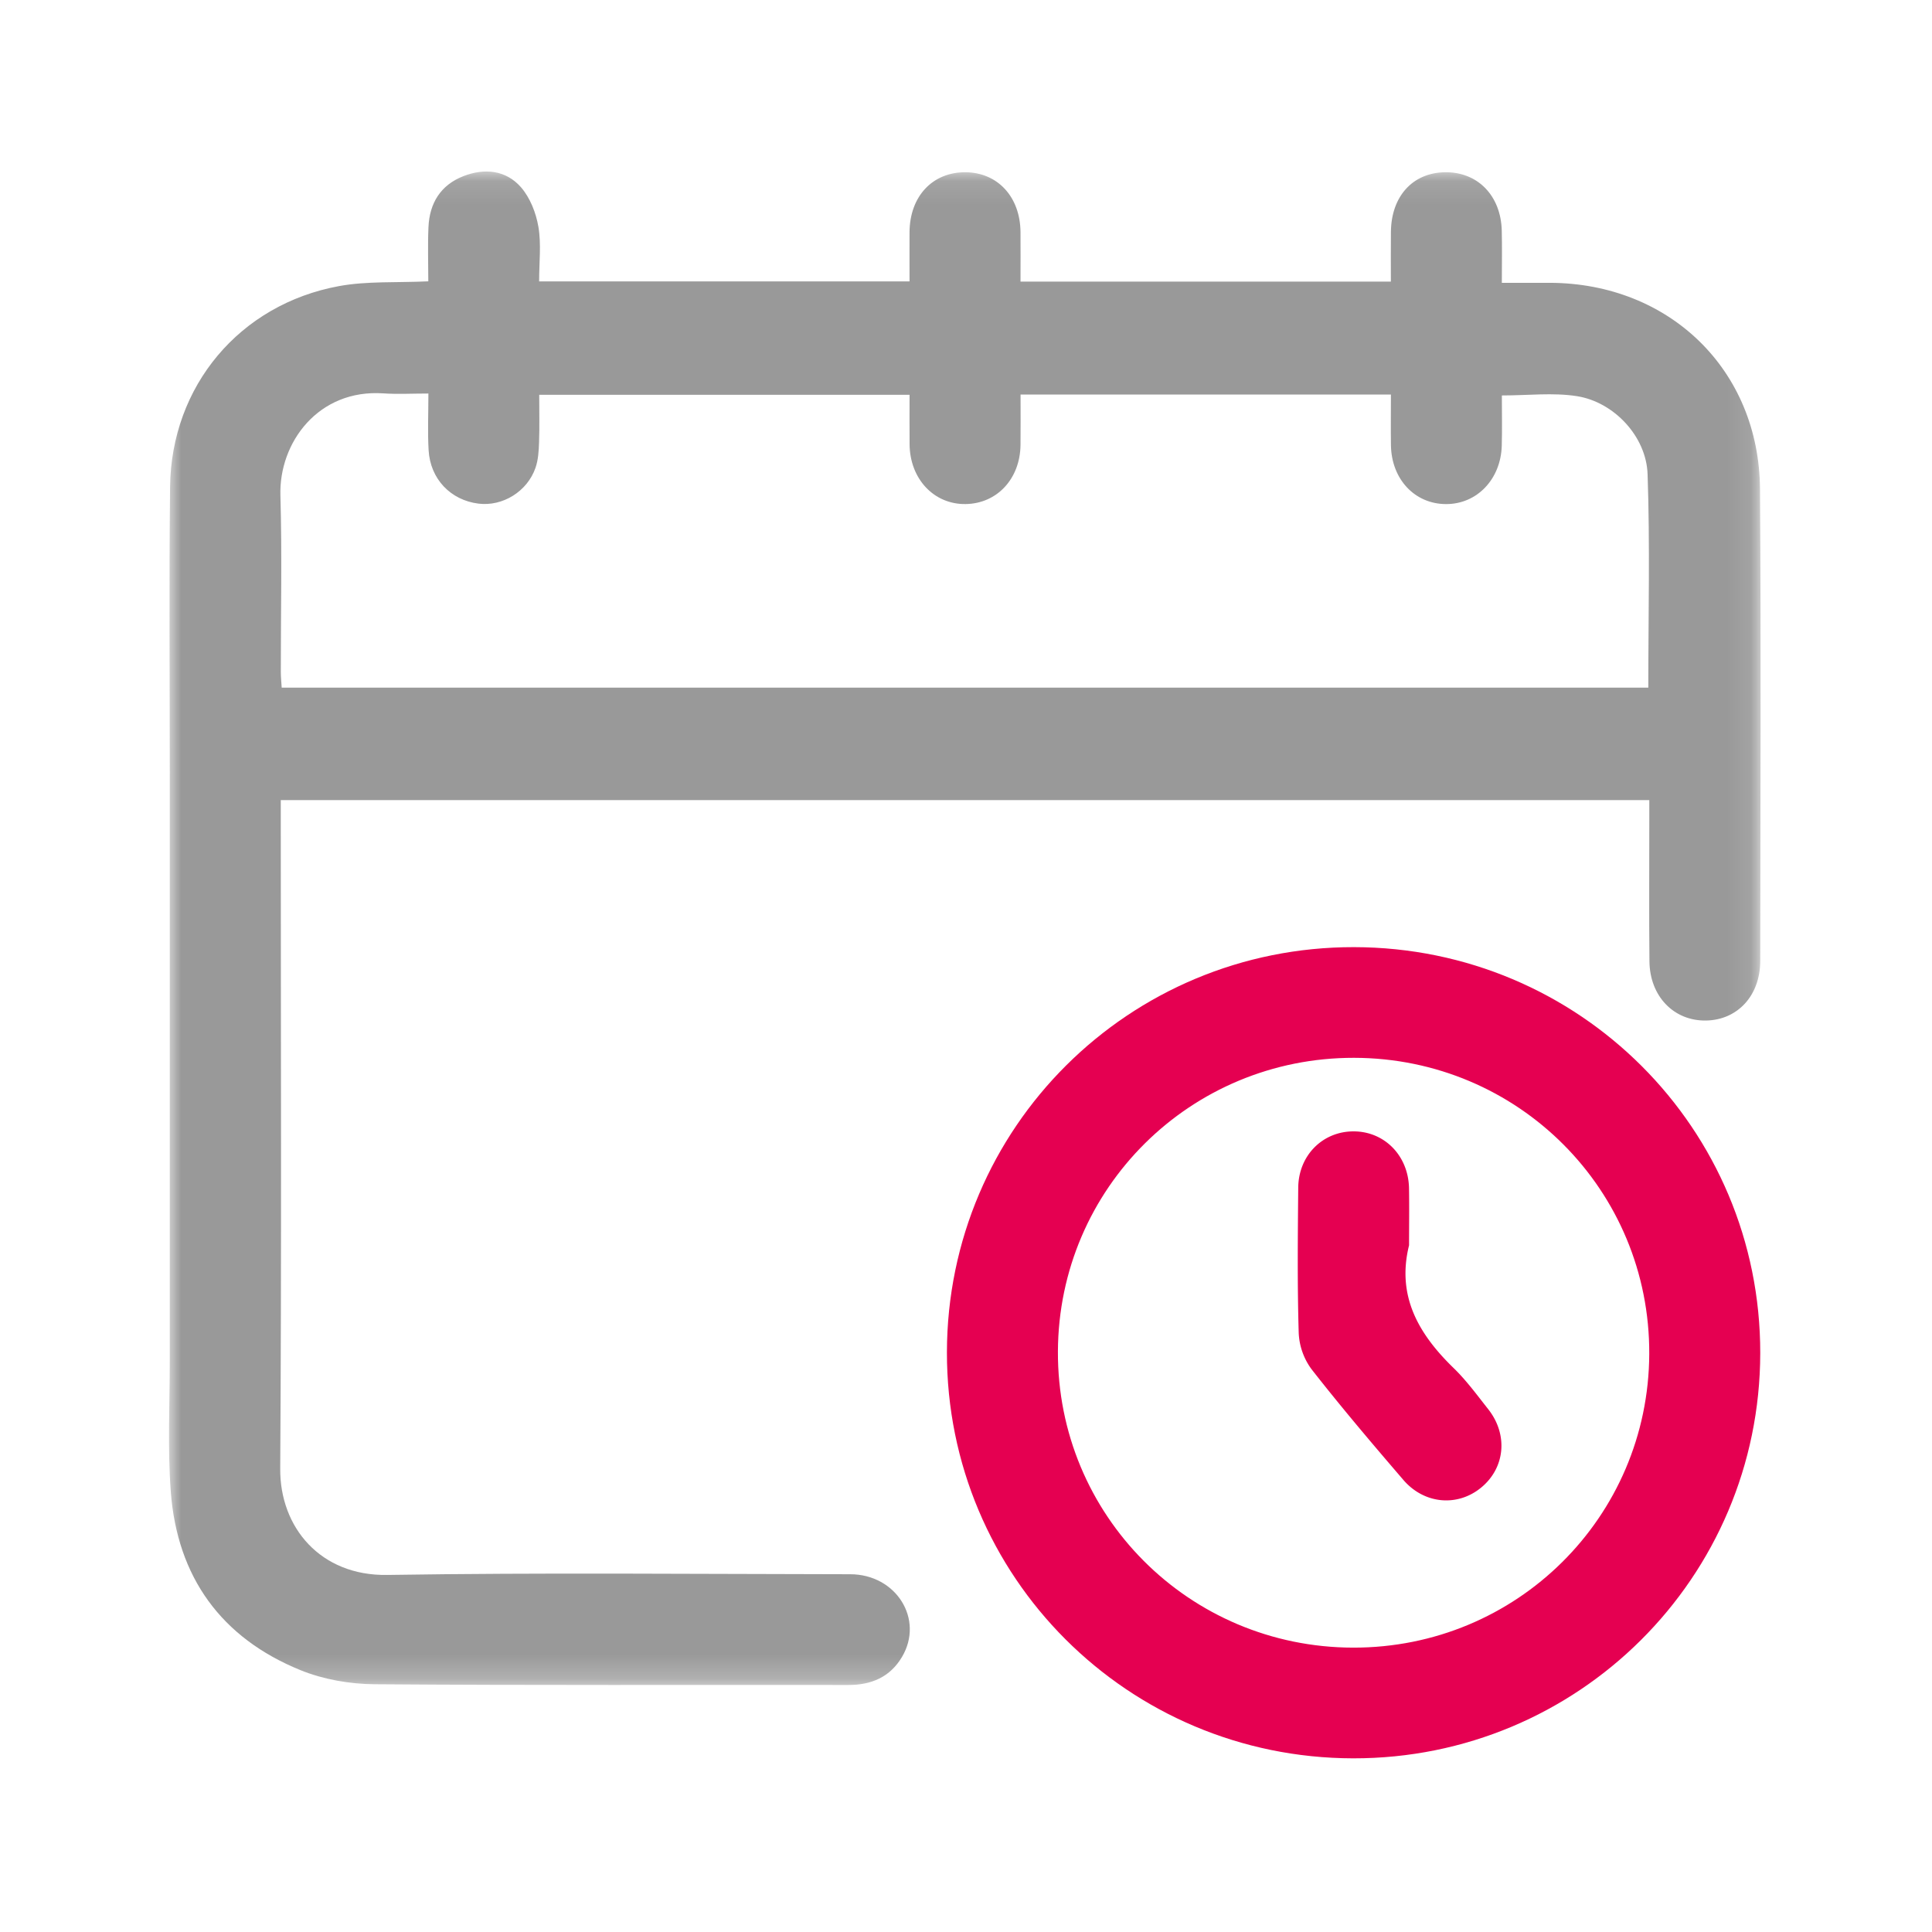
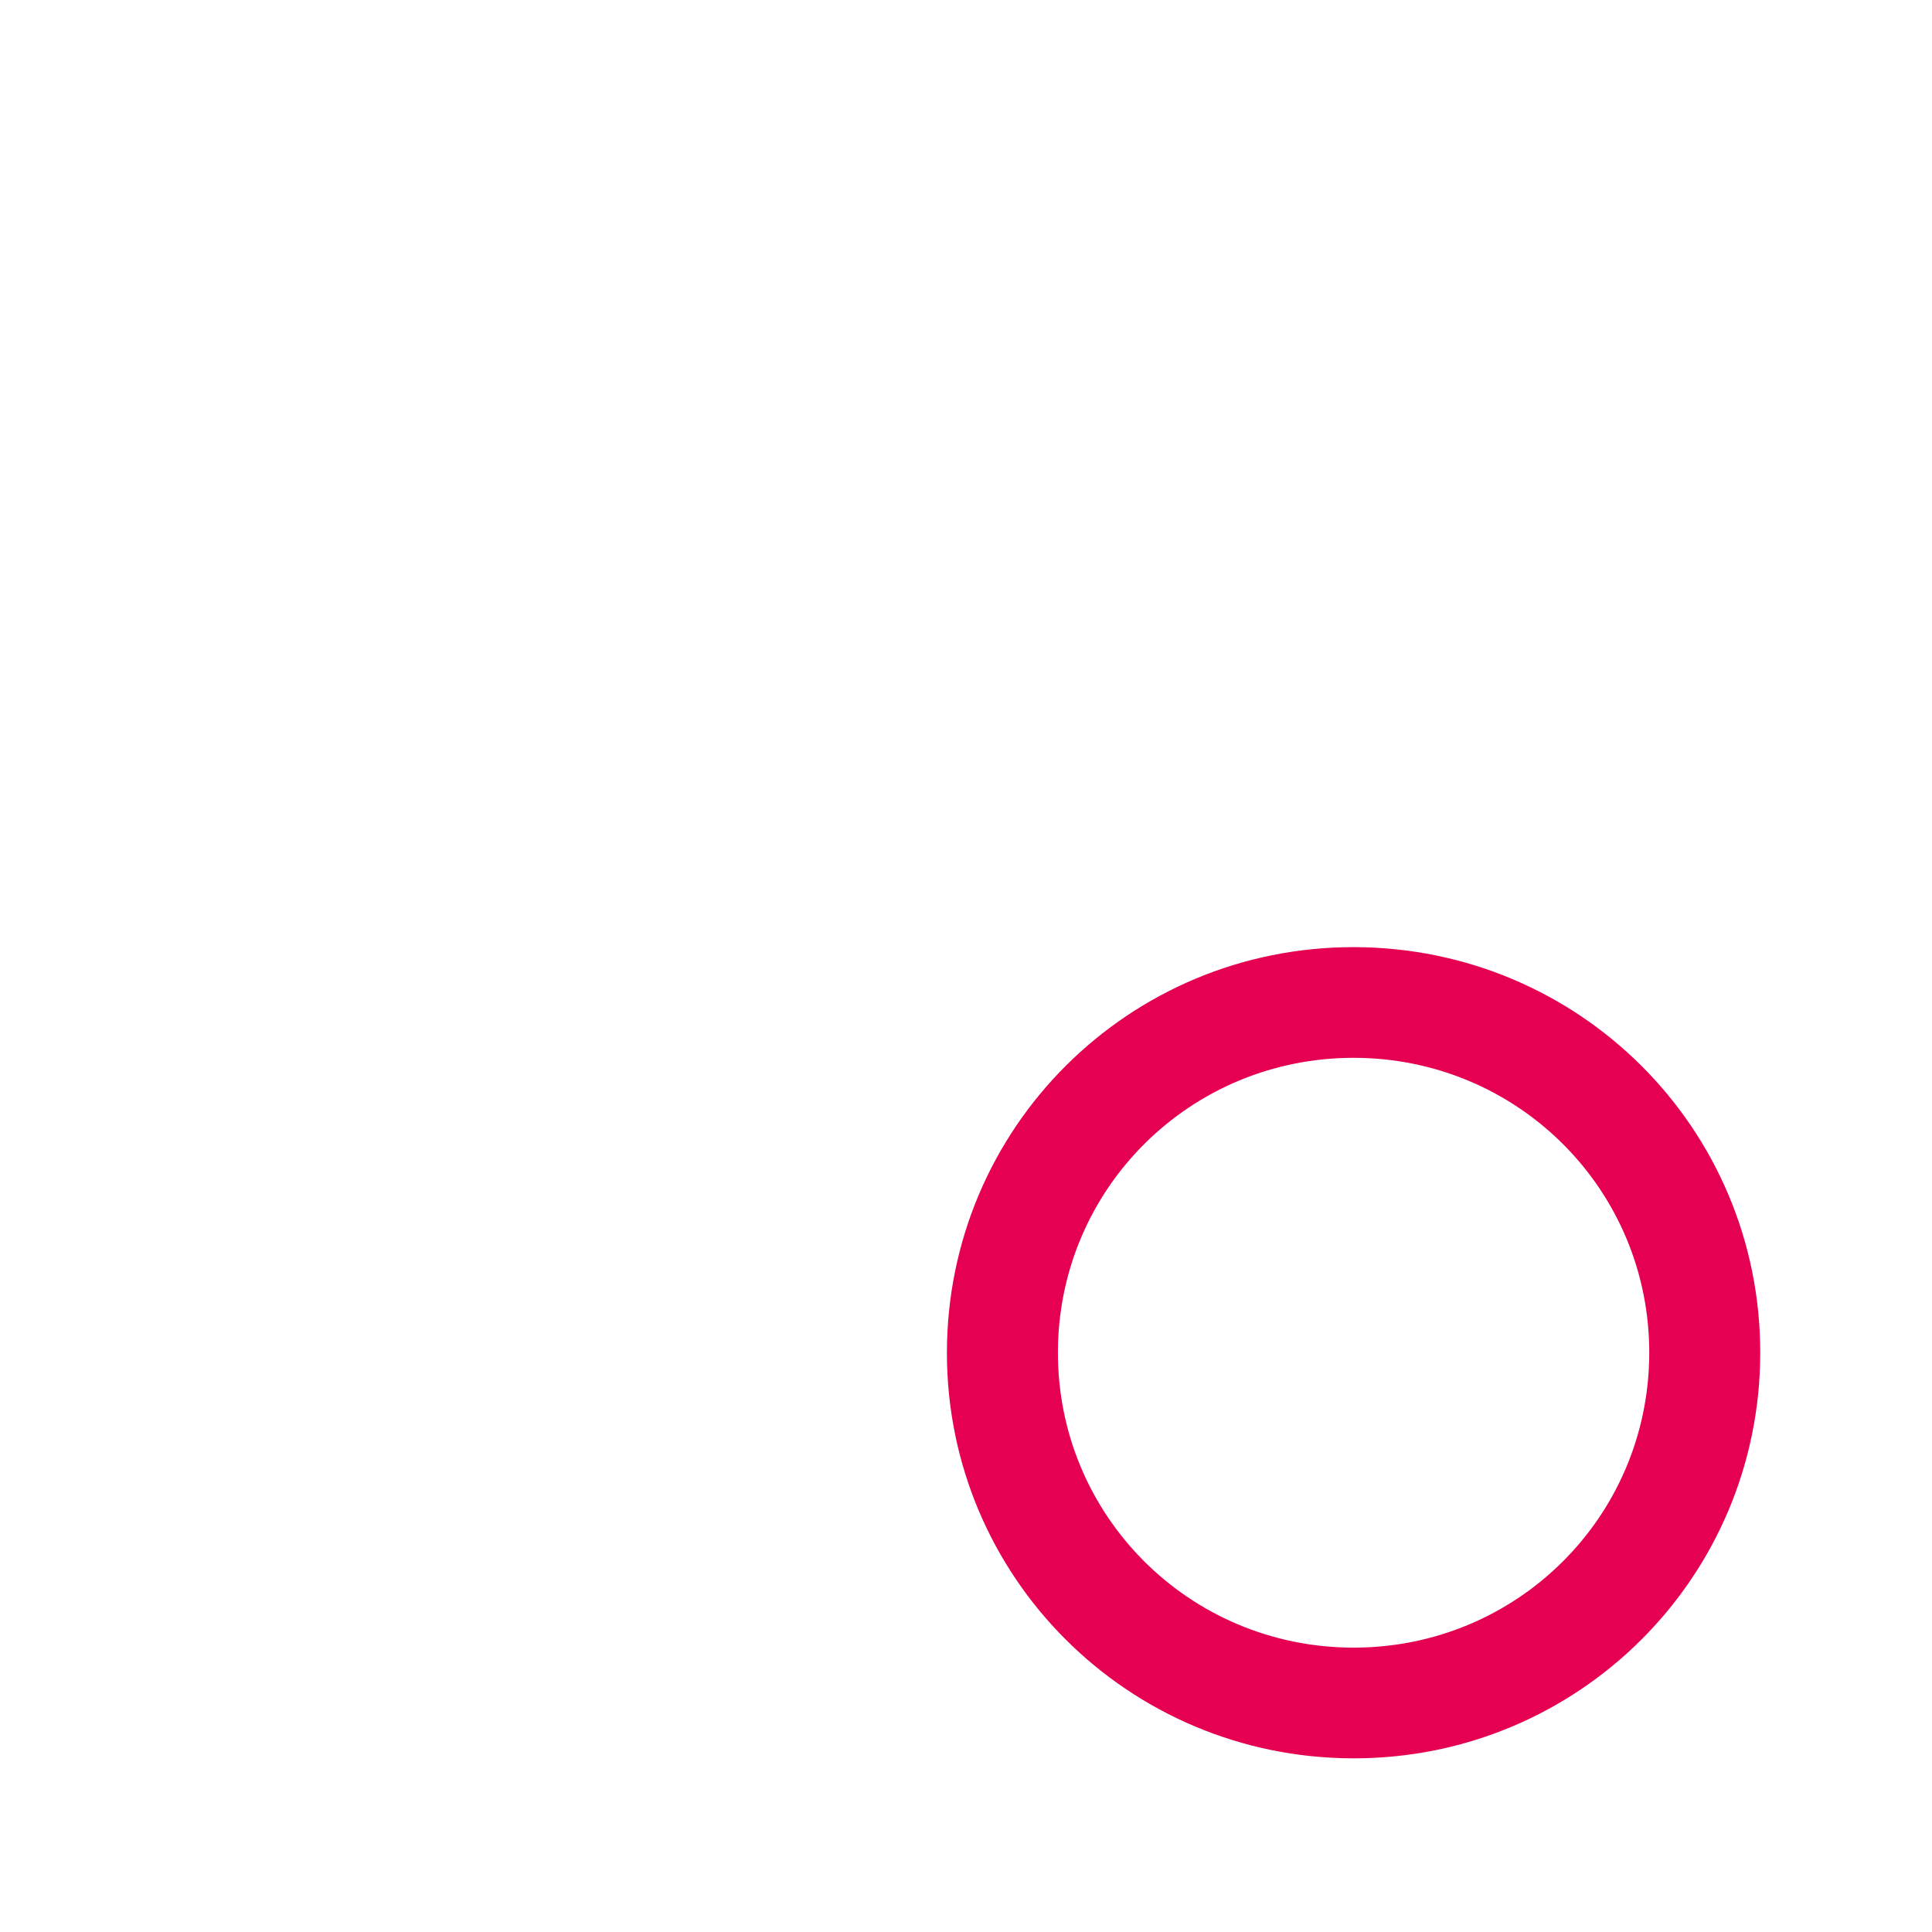
<svg xmlns="http://www.w3.org/2000/svg" xmlns:xlink="http://www.w3.org/1999/xlink" width="80" height="80" viewBox="0 0 80 80">
  <defs>
    <path id="9s6398mgaa" d="M0 .102h65.903v62.67H0z" />
  </defs>
  <g fill="none" fill-rule="evenodd">
    <g transform="translate(7 7)">
      <mask id="d3wcs3eqdb" fill="#fff">
        <use xlink:href="#9s6398mgaa" />
      </mask>
-       <path d="M61.253 21.473c0-2.98.072-5.912-.03-8.839-.053-1.563-1.392-2.987-2.922-3.229-.992-.157-2.03-.03-3.112-.03 0 .703.015 1.391-.004 2.078-.039 1.396-1.033 2.427-2.313 2.42-1.292-.005-2.254-1.03-2.276-2.436-.01-.686-.001-1.372-.001-2.1H35.259c0 .714.006 1.4-.002 2.086-.015 1.403-.972 2.43-2.272 2.449-1.312.019-2.308-1.04-2.321-2.473-.006-.684-.001-1.368-.001-2.052H15.328c0 .691.016 1.332-.007 1.97-.012.354-.033.724-.147 1.053-.342.987-1.366 1.609-2.363 1.484-1.15-.143-1.994-1.018-2.063-2.211-.044-.755-.009-1.513-.009-2.348-.678 0-1.272.034-1.86-.006-2.698-.186-4.332 2.037-4.268 4.226.07 2.433.015 4.869.017 7.303 0 .208.022.416.036.655h56.589zm.042 4.657H4.626v.757c0 8.977.036 17.954-.023 26.93-.016 2.425 1.66 4.441 4.43 4.398 6.39-.1 12.782-.037 19.174-.029 1.904.003 3.066 1.864 2.144 3.422-.495.836-1.265 1.166-2.233 1.164-6.535-.01-13.07.02-19.605-.031-1.029-.008-2.122-.197-3.07-.583C2.153 60.82.34 58.296.072 54.773c-.135-1.805-.041-3.627-.042-5.441-.002-8.094 0-16.187 0-24.28 0-3.962-.031-7.924.012-11.886.045-4.18 2.88-7.565 7-8.32 1.162-.212 2.377-.135 3.693-.197 0-.744-.027-1.497.007-2.247.044-.99.502-1.741 1.45-2.11.876-.339 1.76-.248 2.38.461.378.433.624 1.062.722 1.639.122.715.03 1.467.03 2.26h15.338c0-.682-.004-1.365 0-2.048.012-1.47.946-2.473 2.3-2.471 1.343 0 2.284 1.015 2.295 2.48.005.666 0 1.331 0 2.048h15.336c0-.703-.006-1.385.002-2.068.017-1.465.9-2.436 2.227-2.46 1.357-.026 2.327.96 2.363 2.42.017.688.003 1.377.003 2.158h1.985c4.956.013 8.67 3.607 8.704 8.535.045 6.516.016 13.033.01 19.549-.002 1.432-.94 2.44-2.241 2.463-1.33.024-2.331-.999-2.346-2.449-.02-1.957-.005-3.915-.006-5.873v-.806z" fill="#999" mask="url(#d3wcs3eqdb)" />
    </g>
    <path d="M56.03 68.225c6.768.012 12.23-5.403 12.262-12.157.031-6.782-5.422-12.254-12.224-12.266-6.77-.01-12.232 5.403-12.262 12.156-.03 6.78 5.424 12.255 12.224 12.267M39.21 55.994c.014-9.3 7.542-16.79 16.859-16.775 9.327.015 16.831 7.517 16.819 16.813-.013 9.297-7.544 16.792-16.858 16.777-9.323-.016-16.833-7.524-16.82-16.815" fill="#E50051" />
-     <path d="M58.346 51.566c-.523 2.106.399 3.676 1.846 5.083.529.513.97 1.118 1.43 1.7.837 1.06.702 2.442-.302 3.258-.974.793-2.347.678-3.21-.327-1.293-1.504-2.577-3.017-3.798-4.578a2.73 2.73 0 0 1-.535-1.505c-.06-2.004-.038-4.01-.02-6.015.011-1.342 1.016-2.34 2.3-2.334 1.277.004 2.263 1.011 2.287 2.355.014.787.002 1.575.002 2.363" fill="#E50051" />
  </g>
</svg>